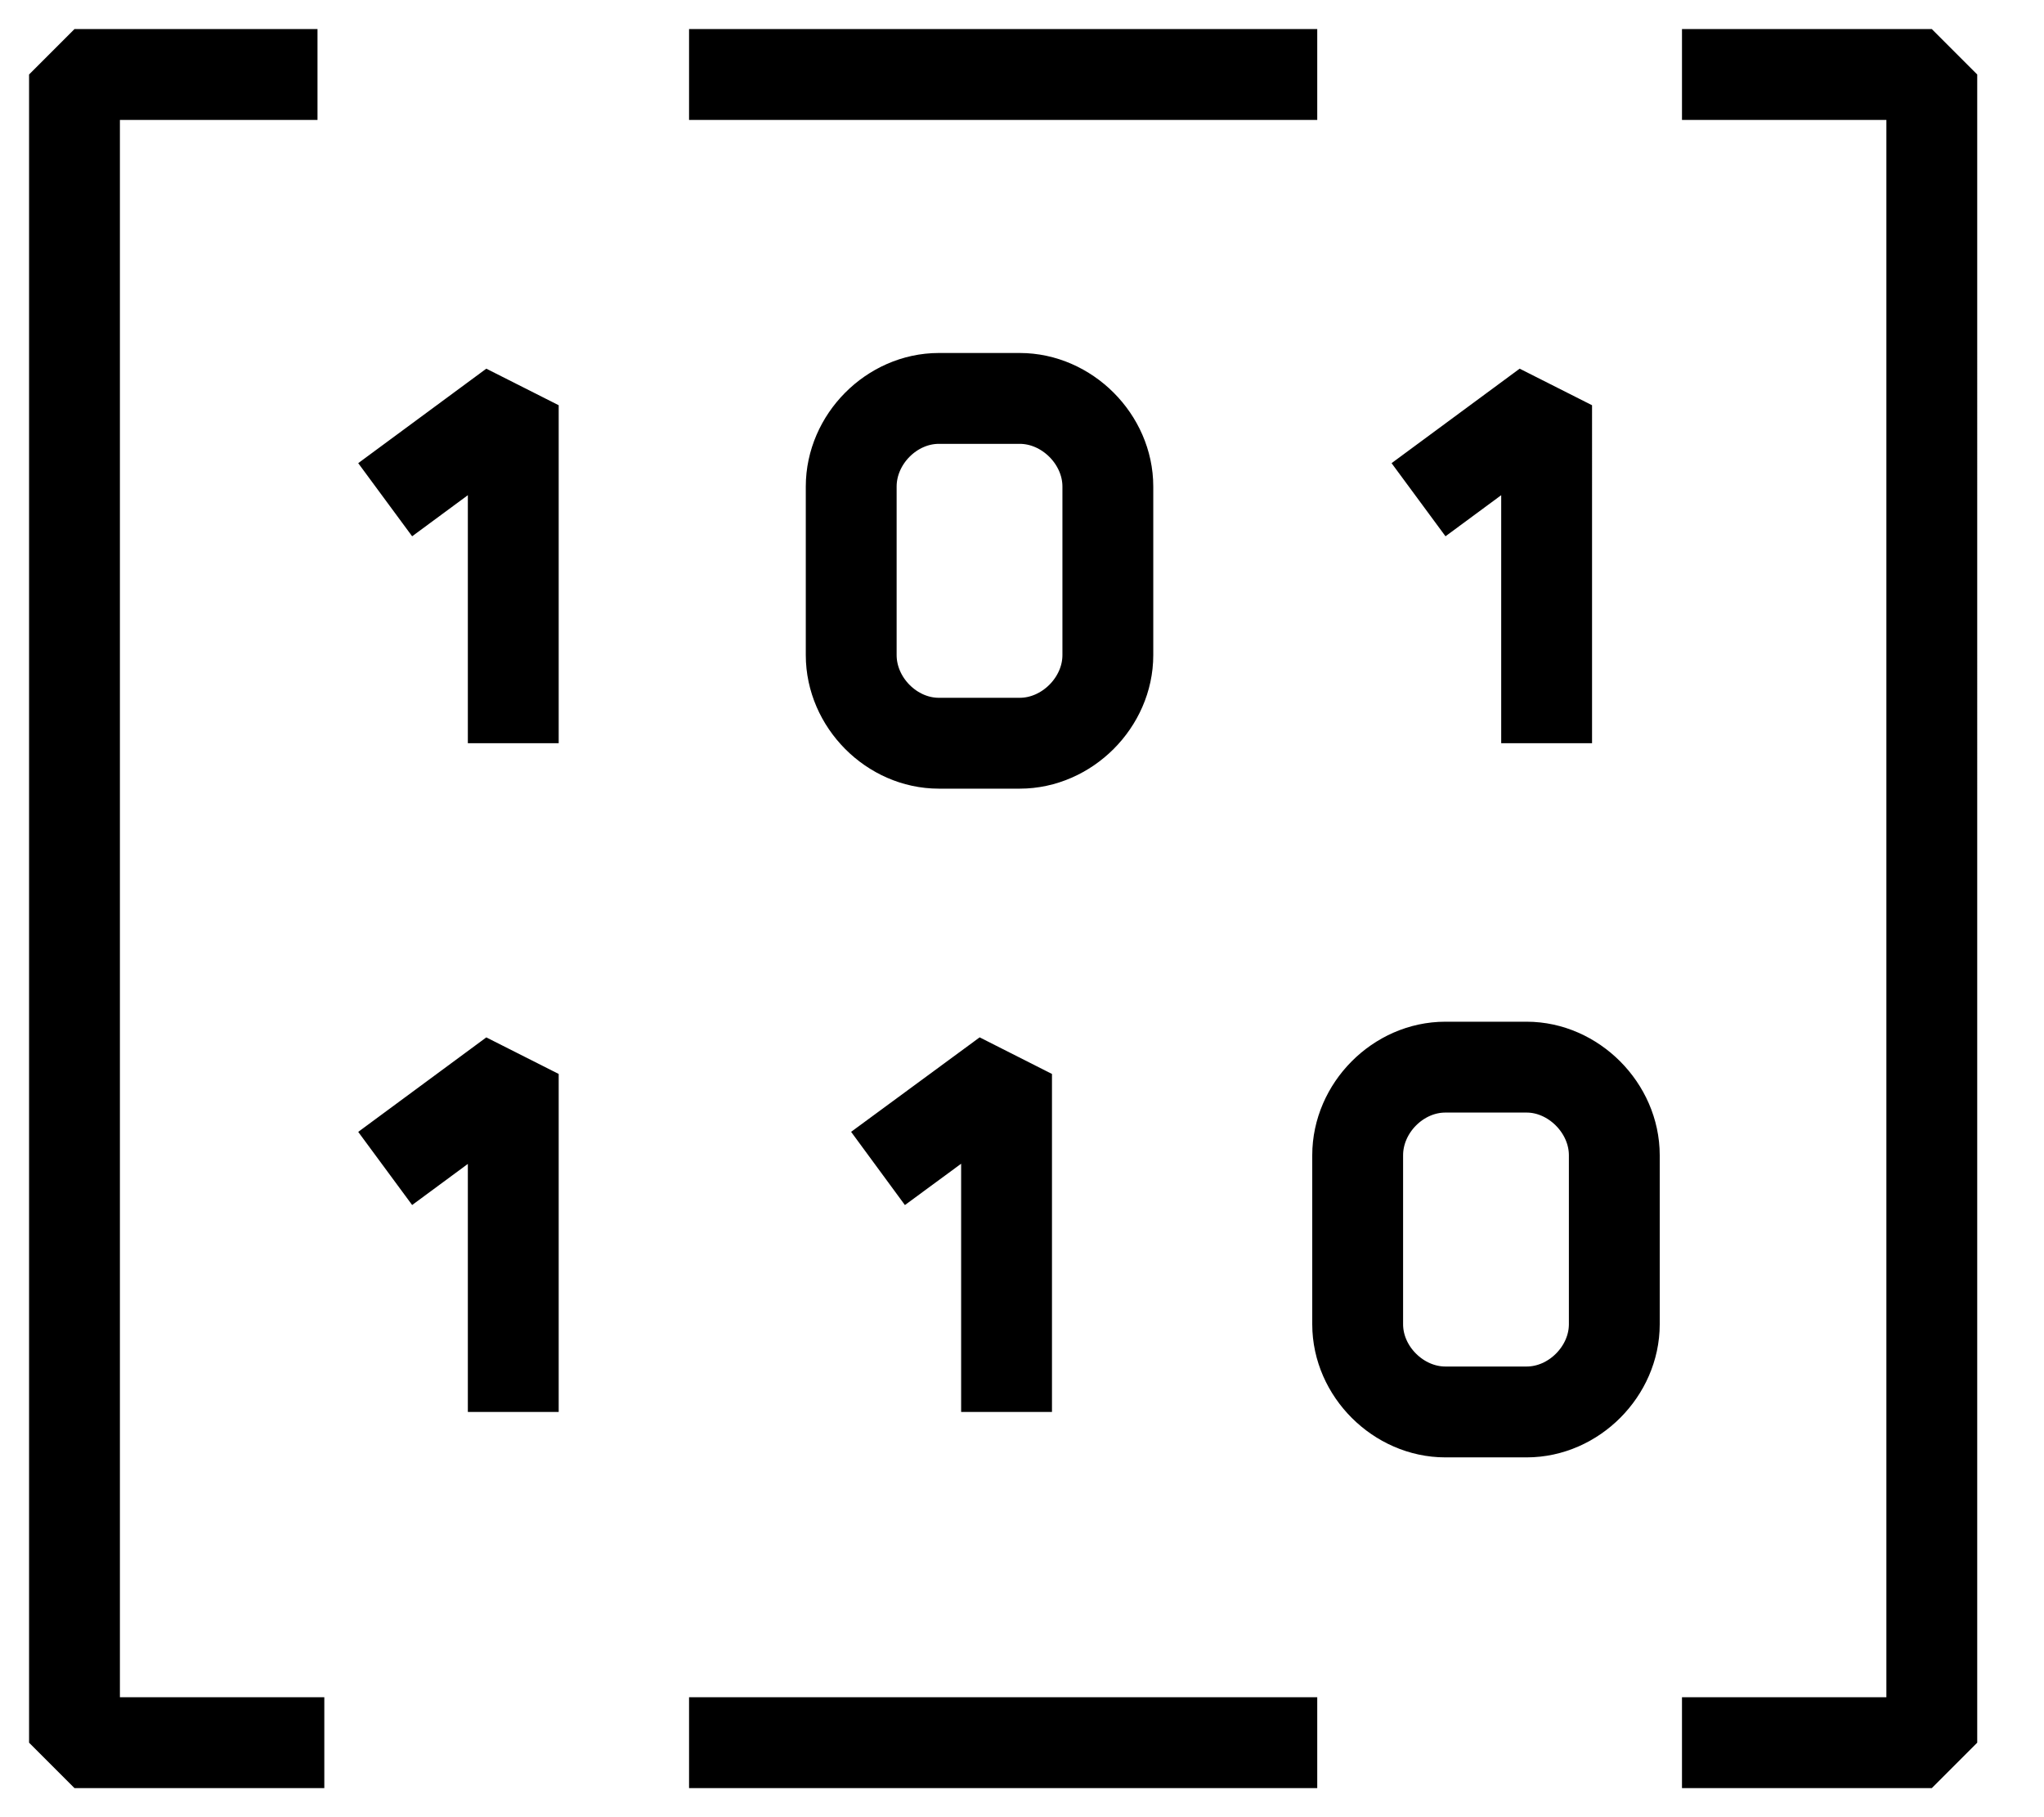
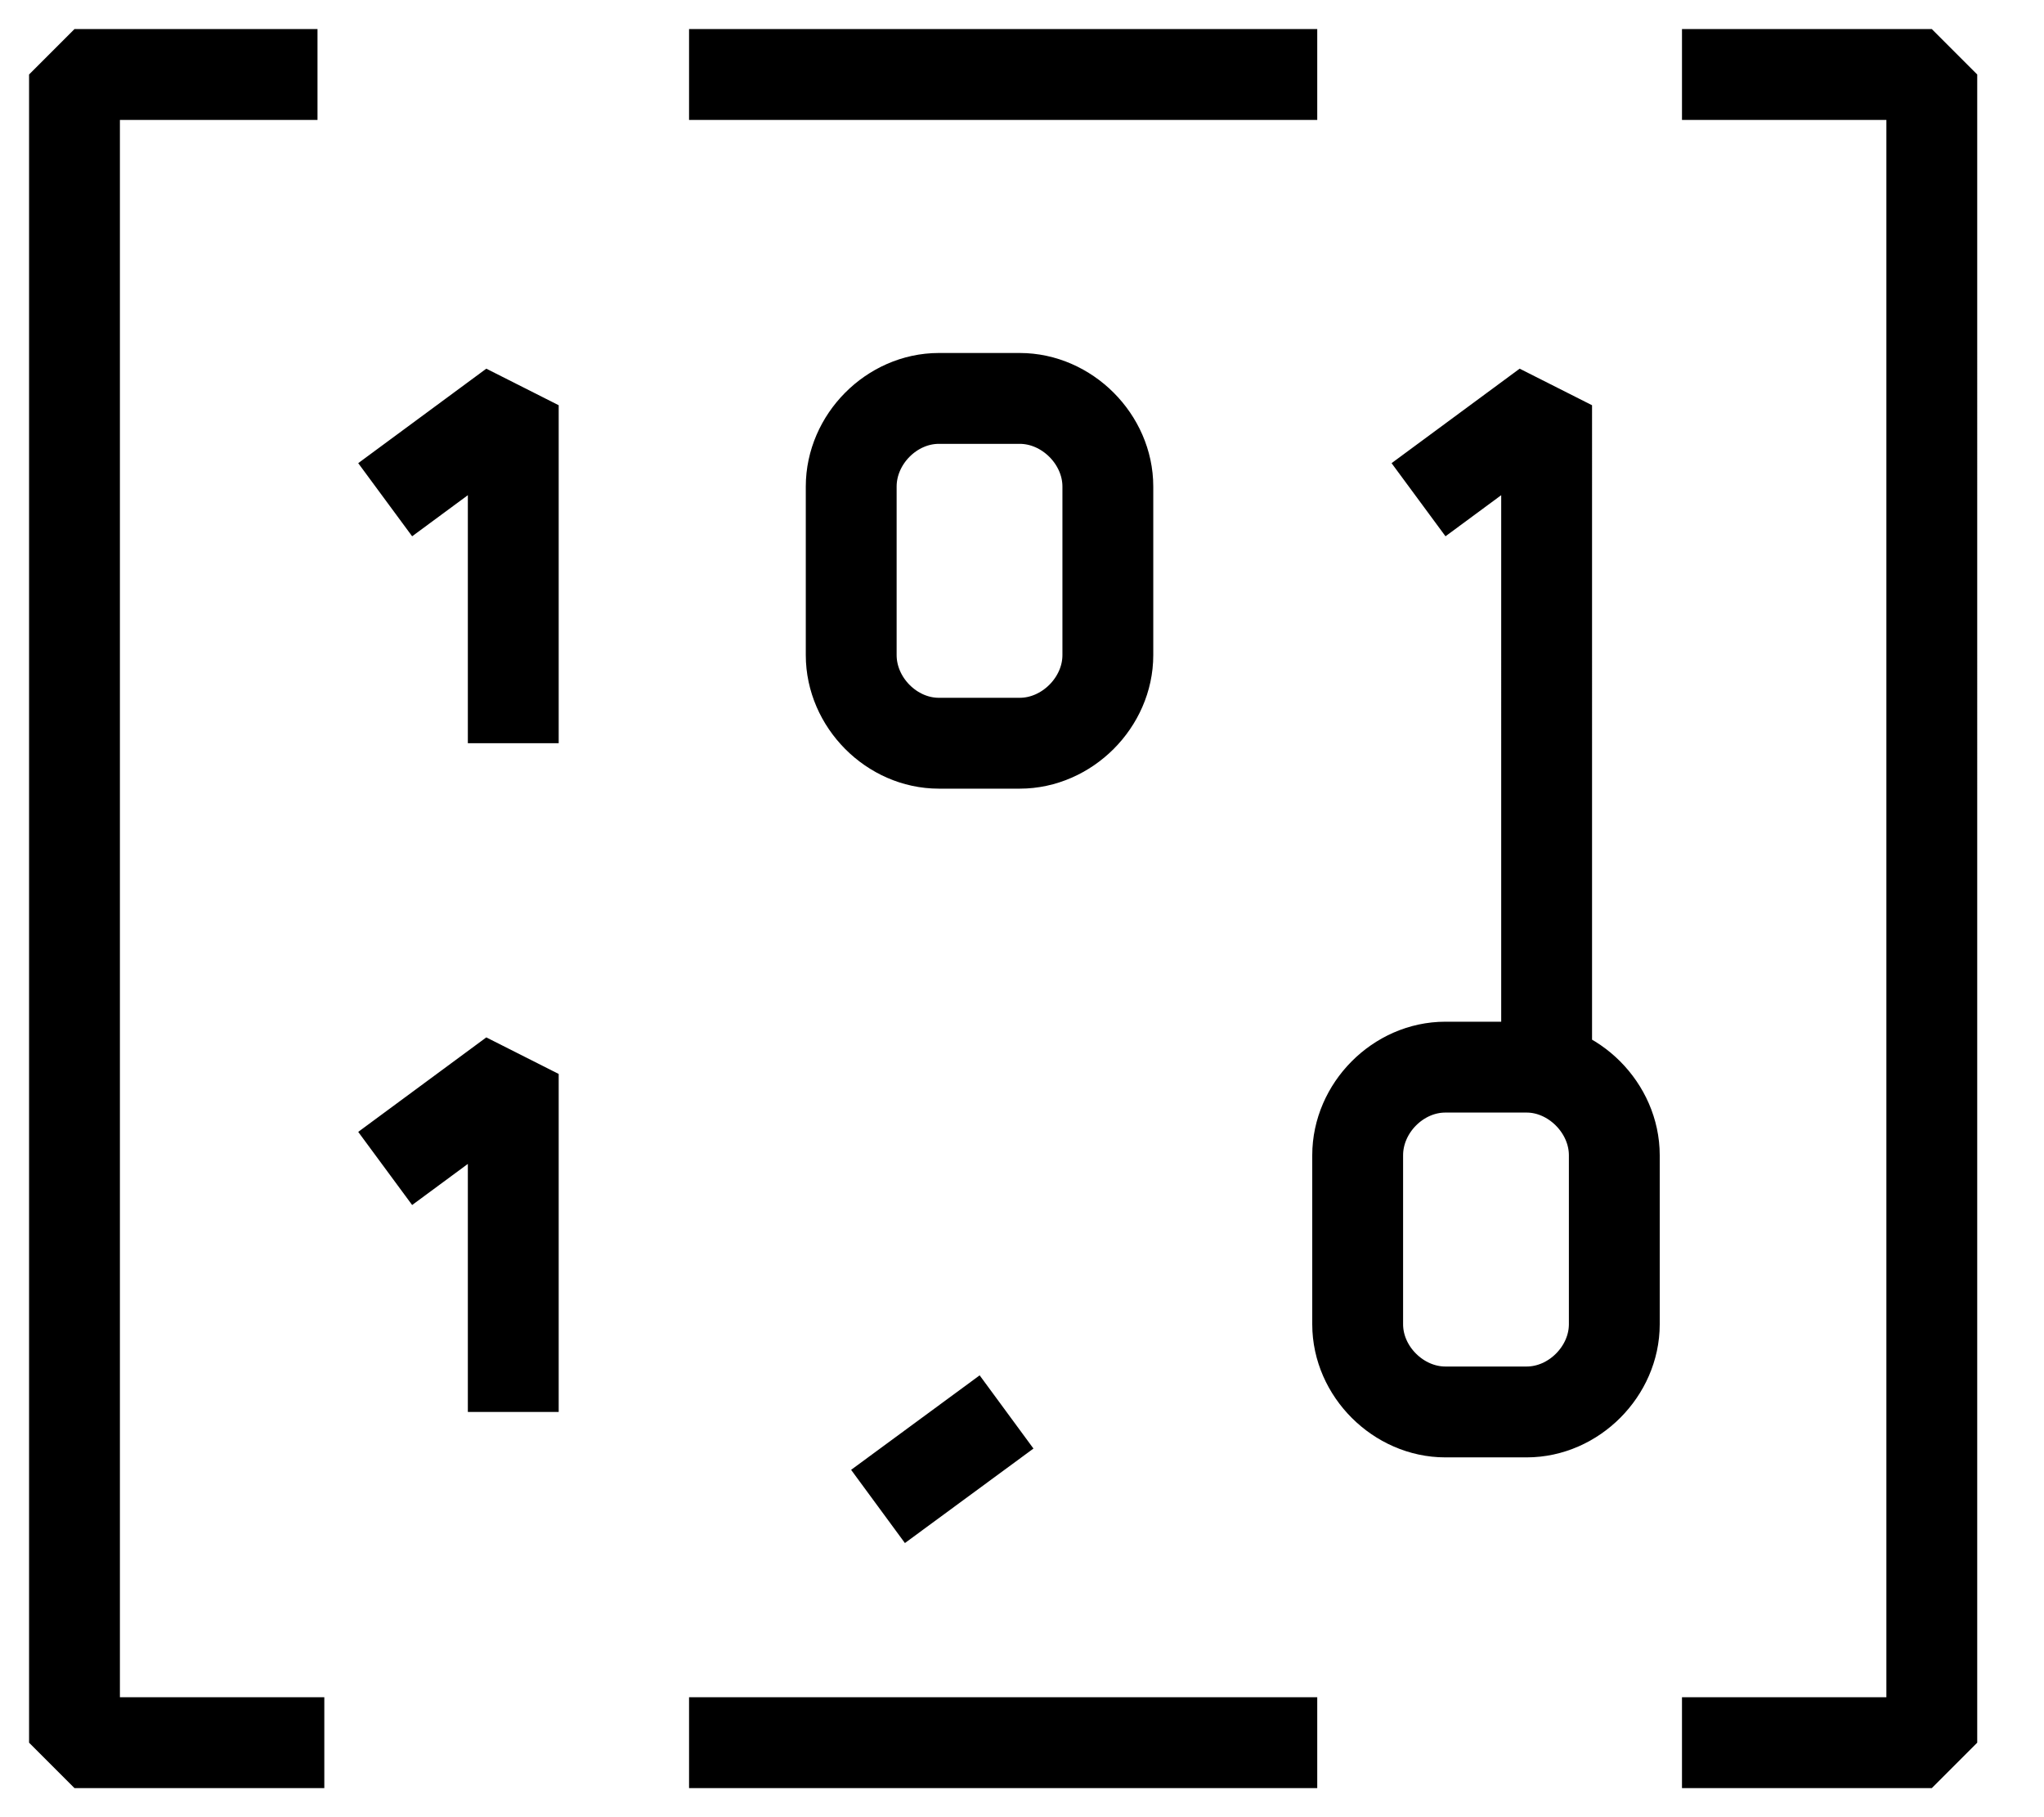
<svg xmlns="http://www.w3.org/2000/svg" width="45" height="40" fill="none">
-   <path stroke="#000" stroke-linejoin="bevel" stroke-width="2" d="M11.3 31.08v-7.44l-2.82 2.08m13.68 5.36v-7.44l-2.83 2.08m14.72-9.36V8.92L31.23 11M11.3 16.36V8.92L8.48 11m23.34 20.08h1.79c1.04 0 1.93-.9 1.93-1.93v-3.72c0-1.04-.9-1.94-1.93-1.94h-1.79c-1.04 0-1.93.9-1.93 1.94v3.72c0 1.04.9 1.93 1.93 1.93Zm-9.37-14.72h-1.78c-1.04 0-1.93-.9-1.93-1.94v-3.71c0-1.04.89-1.94 1.93-1.94h1.78c1.04 0 1.94.9 1.94 1.94v3.71c0 1.04-.9 1.94-1.94 1.94Zm-7.28 22H29M15.17 1.64H29m8.03 36.72h5.5V1.64h-5.5m-30.04 0H1.64v36.72h5.5" />
+   <path stroke="#000" stroke-linejoin="bevel" stroke-width="2" d="M11.3 31.08v-7.44l-2.82 2.08m13.68 5.36l-2.83 2.08m14.72-9.36V8.92L31.23 11M11.3 16.36V8.92L8.48 11m23.34 20.08h1.79c1.04 0 1.93-.9 1.93-1.93v-3.72c0-1.04-.9-1.94-1.93-1.94h-1.79c-1.04 0-1.93.9-1.93 1.94v3.72c0 1.04.9 1.93 1.93 1.93Zm-9.37-14.72h-1.78c-1.04 0-1.93-.9-1.93-1.94v-3.71c0-1.04.89-1.94 1.93-1.94h1.78c1.04 0 1.94.9 1.94 1.94v3.71c0 1.04-.9 1.94-1.94 1.94Zm-7.28 22H29M15.17 1.64H29m8.03 36.72h5.5V1.64h-5.5m-30.04 0H1.64v36.72h5.5" />
</svg>